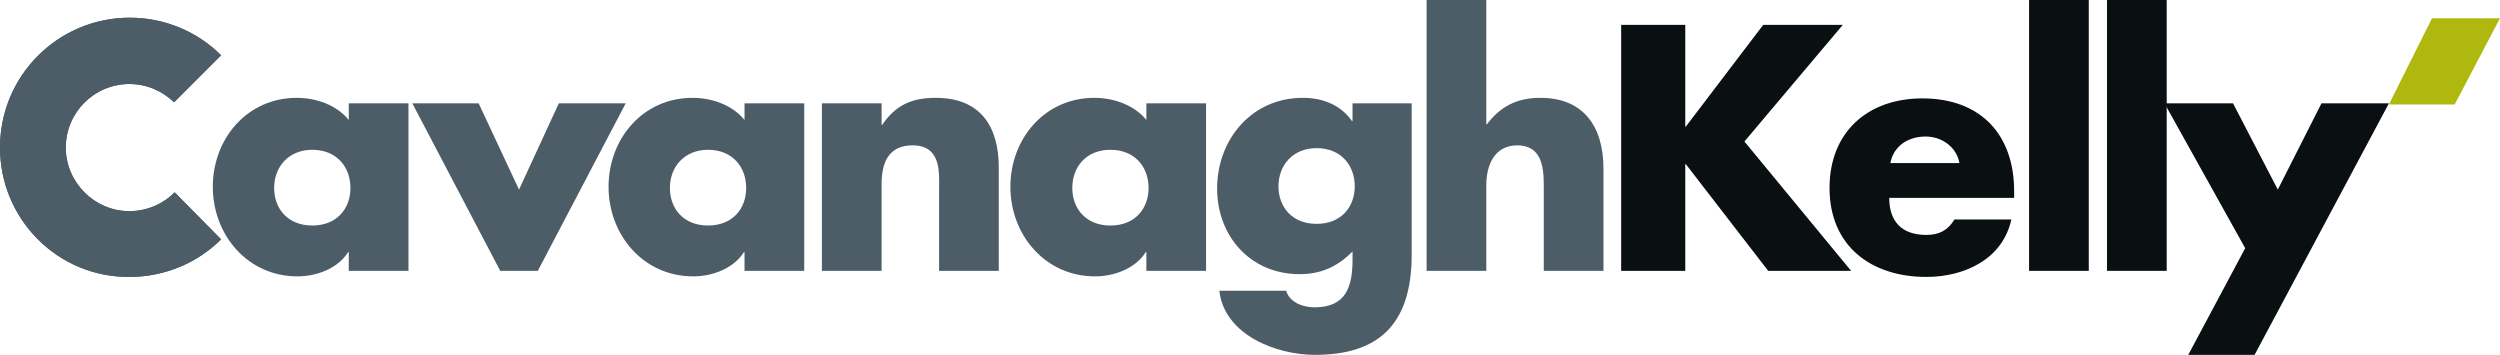
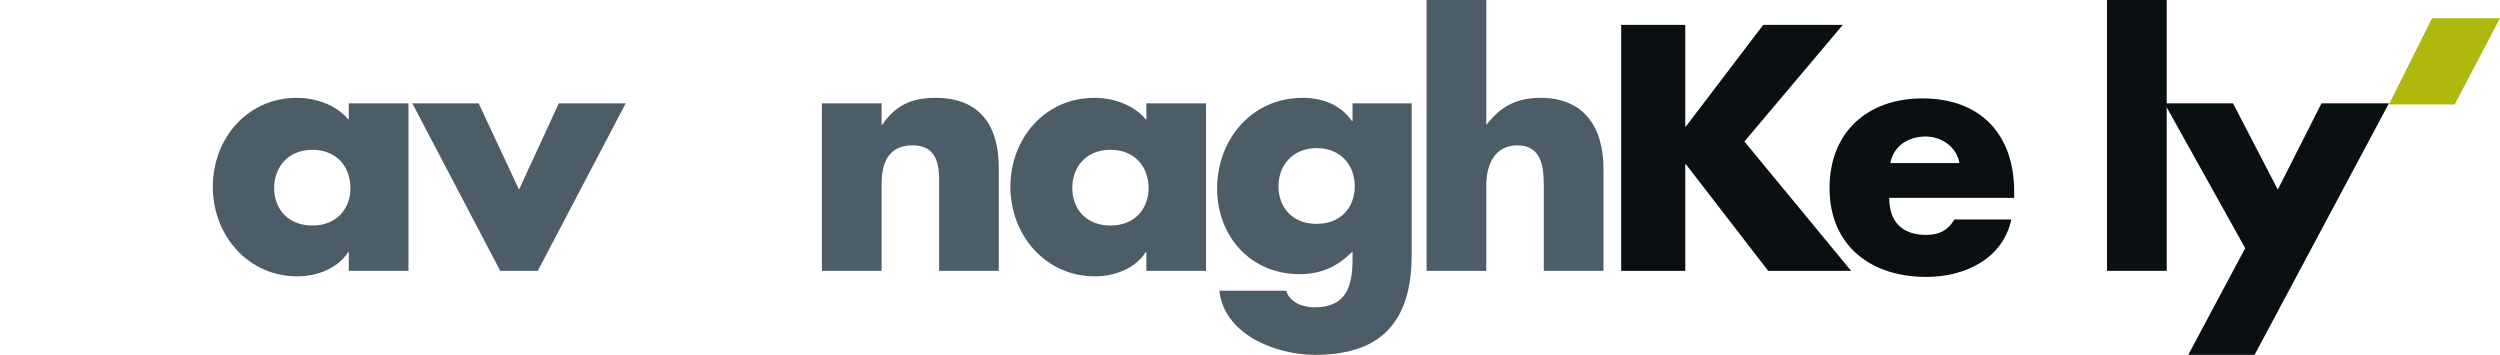
<svg xmlns="http://www.w3.org/2000/svg" version="1.2" id="Layer_1" x="0px" y="0px" viewBox="0 0 452.3 64.2" xml:space="preserve" width="452.3" height="64.2">
  <g>
    <g>
      <path fill="#4D5D68" d="M56.5,27.1c4.4,0,6.9,3.1,6.9,6.9c0,3.8-2.5,6.8-6.9,6.8s-6.9-3-6.9-6.8C49.6,30.2,52.2,27.1,56.5,27.1     M73.9,18.7H63.1v3c-2.2-2.7-5.9-4-9.4-4c-9,0-15.2,7.4-15.2,16.1c0,8.7,6.3,16.2,15.3,16.2c3.5,0,7.3-1.4,9.2-4.4h0.1V49h10.8    V18.7z" />
    </g>
    <polygon fill="#4D5D68" points="86.6,18.7 74.6,18.7 90.5,49 97.3,49 113.2,18.7 101.1,18.7 93.9,34.3  " />
-     <path fill="#4D5D68" d="M128.1,27.1c4.4,0,6.9,3.1,6.9,6.9c0,3.8-2.5,6.8-6.9,6.8c-4.4,0-6.9-3-6.9-6.8   C121.2,30.2,123.8,27.1,128.1,27.1 M145.5,18.7h-10.8v3c-2.2-2.7-5.9-4-9.4-4c-9,0-15.2,7.4-15.2,16.1c0,8.7,6.3,16.2,15.3,16.2   c3.5,0,7.3-1.4,9.2-4.4h0.1V49h10.8V18.7z" />
    <path fill="#4D5D68" d="M159.5,18.7h-10.8V49h10.8V33.3c0-3.8,1.2-7,5.6-7c5.3,0,4.8,5.1,4.8,8V49h10.8V30.3   c0-7.4-3.3-12.6-11.4-12.6c-4.2,0-7.2,1.2-9.7,4.9h-0.1V18.7z" />
    <path fill="#4D5D68" d="M200.9,27.1c4.4,0,6.9,3.1,6.9,6.9c0,3.8-2.5,6.8-6.9,6.8c-4.4,0-6.9-3-6.9-6.8   C194,30.2,196.5,27.1,200.9,27.1 M218.2,18.7h-10.8v3c-2.2-2.7-5.9-4-9.4-4c-9,0-15.2,7.4-15.2,16.1c0,8.7,6.3,16.2,15.3,16.2   c3.5,0,7.3-1.4,9.2-4.4h0.1V49h10.8V18.7z" />
    <path fill="#4D5D68" d="M255.5,18.7h-10.8v3.2h-0.1c-2.1-3-5.4-4.2-8.9-4.2c-9.3,0-15.5,7.6-15.5,16.4c0,8.7,6.1,15.5,14.9,15.5   c4,0,6.9-1.4,9.6-4.1v1.4c0,4.9-1.1,8.7-6.9,8.7c-1,0-2.1-0.2-3.1-0.7c-0.9-0.5-1.7-1.2-2-2.3h-12.1c0.9,8,10.3,11.6,17.3,11.6   c11.2,0,17.5-5.2,17.5-18.1V18.7z M238.2,26.8c4.4,0,6.9,3.1,6.9,6.9c0,3.8-2.5,6.8-6.9,6.8c-4.4,0-6.9-3-6.9-6.8   C231.3,30,233.8,26.8,238.2,26.8" />
    <path fill="#4D5D68" d="M258.1,0v49h10.8V33.5c0-3.5,1.4-7.2,5.6-7.2c4.3,0,4.8,3.7,4.8,7.2V49h10.8V30.5c0-7.7-3.7-12.8-11.4-12.8   c-4.2,0-7.2,1.5-9.7,4.8h-0.1V0H258.1z" />
    <polygon fill="#0A0F12" points="305,22.9 304.9,22.9 304.9,4.5 293.3,4.5 293.3,49 304.9,49 304.9,29.7 305,29.7 319.9,49    334.9,49 315.6,25.6 333.4,4.5 319,4.5  " />
    <g>
      <path fill="#0A0F12" d="M342,29.5c0.6-3.1,3.2-4.8,6.4-4.8c2.9,0,5.6,1.9,6.1,4.8H342z M364.4,34.6c0-10.3-6.1-16.8-16.6-16.8    c-9.9,0-16.8,6.1-16.8,16.2c0,10.5,7.5,16.1,17.5,16.1c3.5,0,6.9-0.8,9.7-2.5c2.8-1.7,4.9-4.3,5.7-7.9h-10.3    c-1.2,2-2.8,2.8-5.1,2.8c-4.4,0-6.7-2.4-6.7-6.7h22.6V34.6z" />
    </g>
-     <rect x="367.1" y="0" fill="#0A0F12" width="10.8" height="49" />
    <rect x="381.2" y="0" fill="#0A0F12" width="10.8" height="49" />
    <polygon fill="#0A0F12" points="420,18.7 412.1,34.3 404,18.7 391.6,18.7 406.2,44.9 395.9,64.2 407.9,64.2 432.2,18.7  " />
    <g>
-       <path fill="#4D5D68" d="M40,43.3c-4.2,4.2-10.1,6.8-16.6,6.8C10.5,50.2,0,39.7,0,26.7c0-13,10.5-23.5,23.5-23.5    c6.4,0,12.3,2.6,16.5,6.8l-8.5,8.5c-2.1-2-4.9-3.3-8.1-3.3c-6.4,0-11.5,5.2-11.5,11.5s5.2,11.5,11.5,11.5c3.2,0,6.1-1.3,8.2-3.4    L40,43.3z" />
-       <path fill="#4D5D68" d="M40,43.3c-4.2,4.2-10.1,6.8-16.6,6.8C10.5,50.2,0,39.7,0,26.7c0-13,10.5-23.5,23.5-23.5    c6.4,0,12.3,2.6,16.5,6.8l-8.5,8.5c-2.1-2-4.9-3.3-8.1-3.3c-6.4,0-11.5,5.2-11.5,11.5s5.2,11.5,11.5,11.5c3.2,0,6.1-1.3,8.2-3.4    L40,43.3z" />
-     </g>
+       </g>
    <polygon fill="#AFB80F" points="440,3.3 432.2,18.9 444.1,18.9 452.3,3.3  " />
  </g>
</svg>